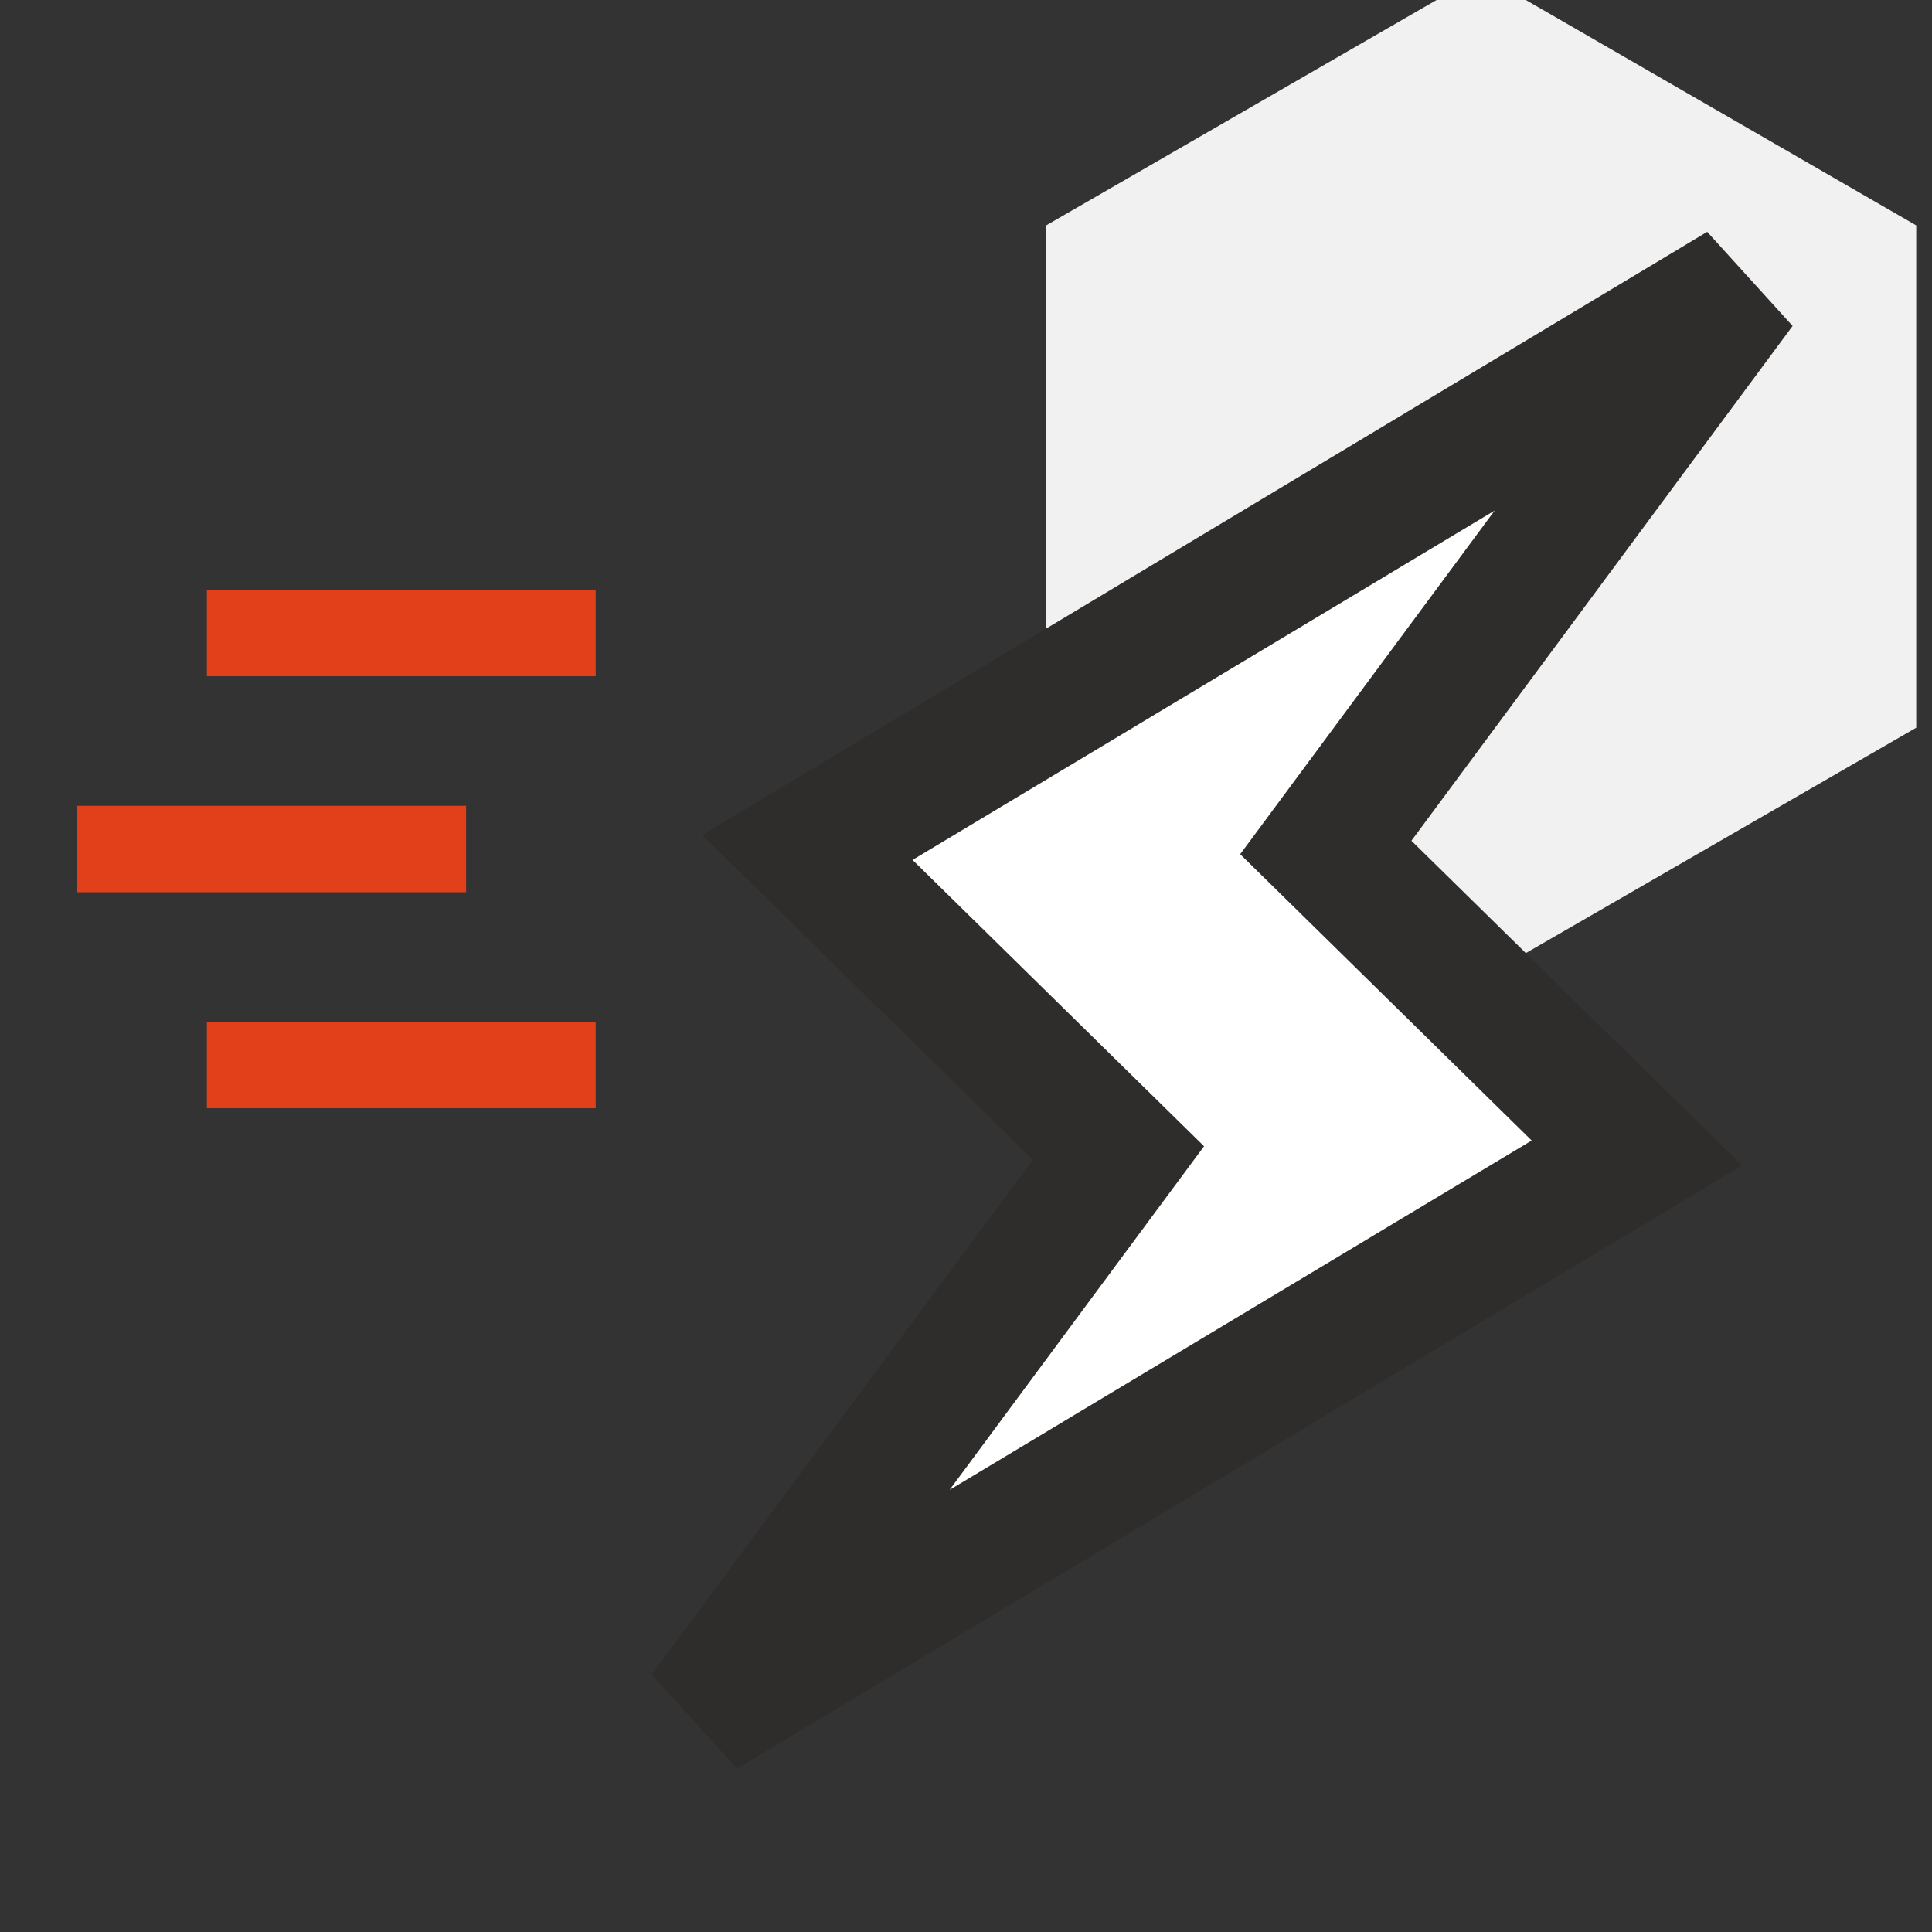
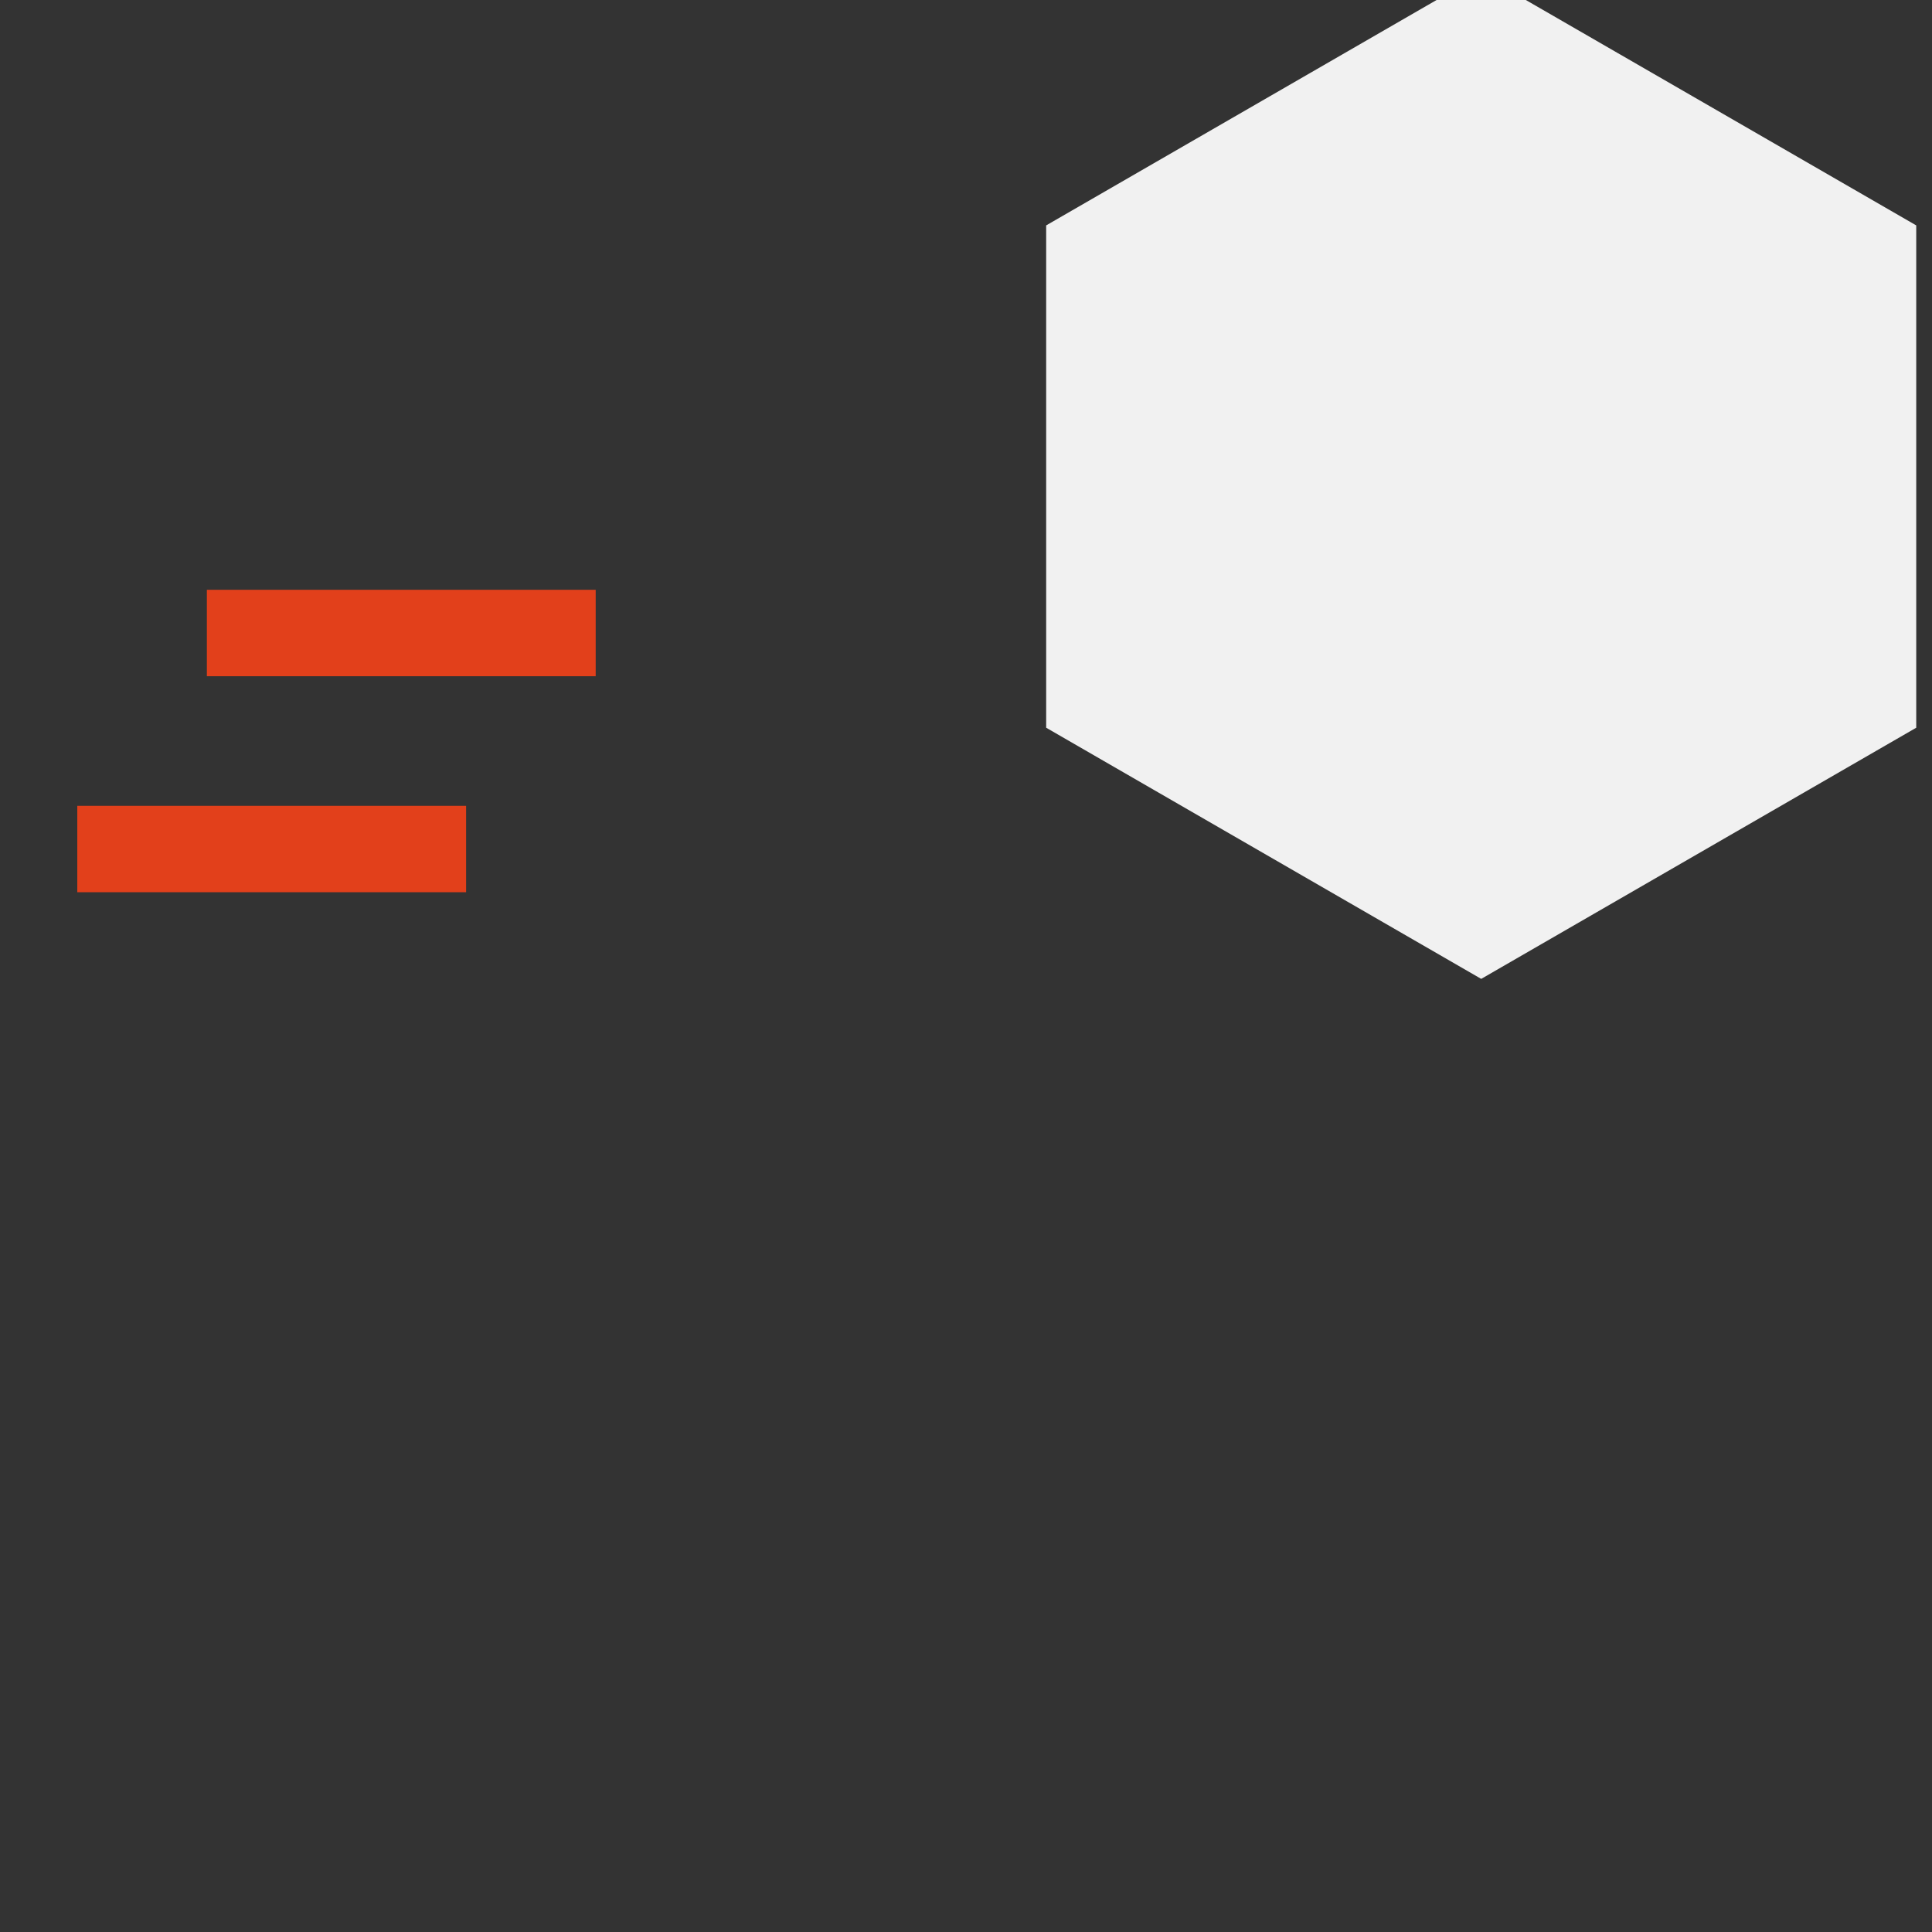
<svg xmlns="http://www.w3.org/2000/svg" width="75" height="75" viewBox="0 0 75 75" fill="none">
  <rect x="0" y="0" width="75" height="75" fill="#333333" stroke="none" />
  <g clip-path="url(#clip0_1777_1093)">
    <path d="M57.5 -1L74.388 8.75V28.25L57.5 38L40.612 28.25V8.75L57.5 -1Z" fill="#F1F1F1" />
-     <path d="M43 44.5C39.167 40.667 31.4 33 31 33L64.5 14L51.5 33L63.5 44.5L30 64.5L43 44.5Z" fill="white" />
-     <path fill-rule="evenodd" clip-rule="evenodd" d="M66.273 9L69.589 12.654L54.791 32.638L67.625 45.242L28.612 68.657L25.296 65.003L40.094 45.02L27.26 32.415L66.273 9ZM35.425 33.383L46.741 44.497L36.863 57.837L59.46 44.275L48.144 33.16L58.022 19.82L35.425 33.383Z" fill="#2F2C2C" />
    <path d="M8.031 22.896H23.125V26.251H8.031V22.896Z" fill="#E2401B" />
-     <path d="M8.031 39.667H23.125V43.021H8.031V39.667Z" fill="#E2401B" />
    <path d="M3 31.282H18.094V34.636H3V31.282Z" fill="#E2401B" />
  </g>
  <defs>
    <clipPath id="clip0_1777_1093">
      <rect width="75" height="75" fill="white" />
    </clipPath>
  </defs>
</svg>